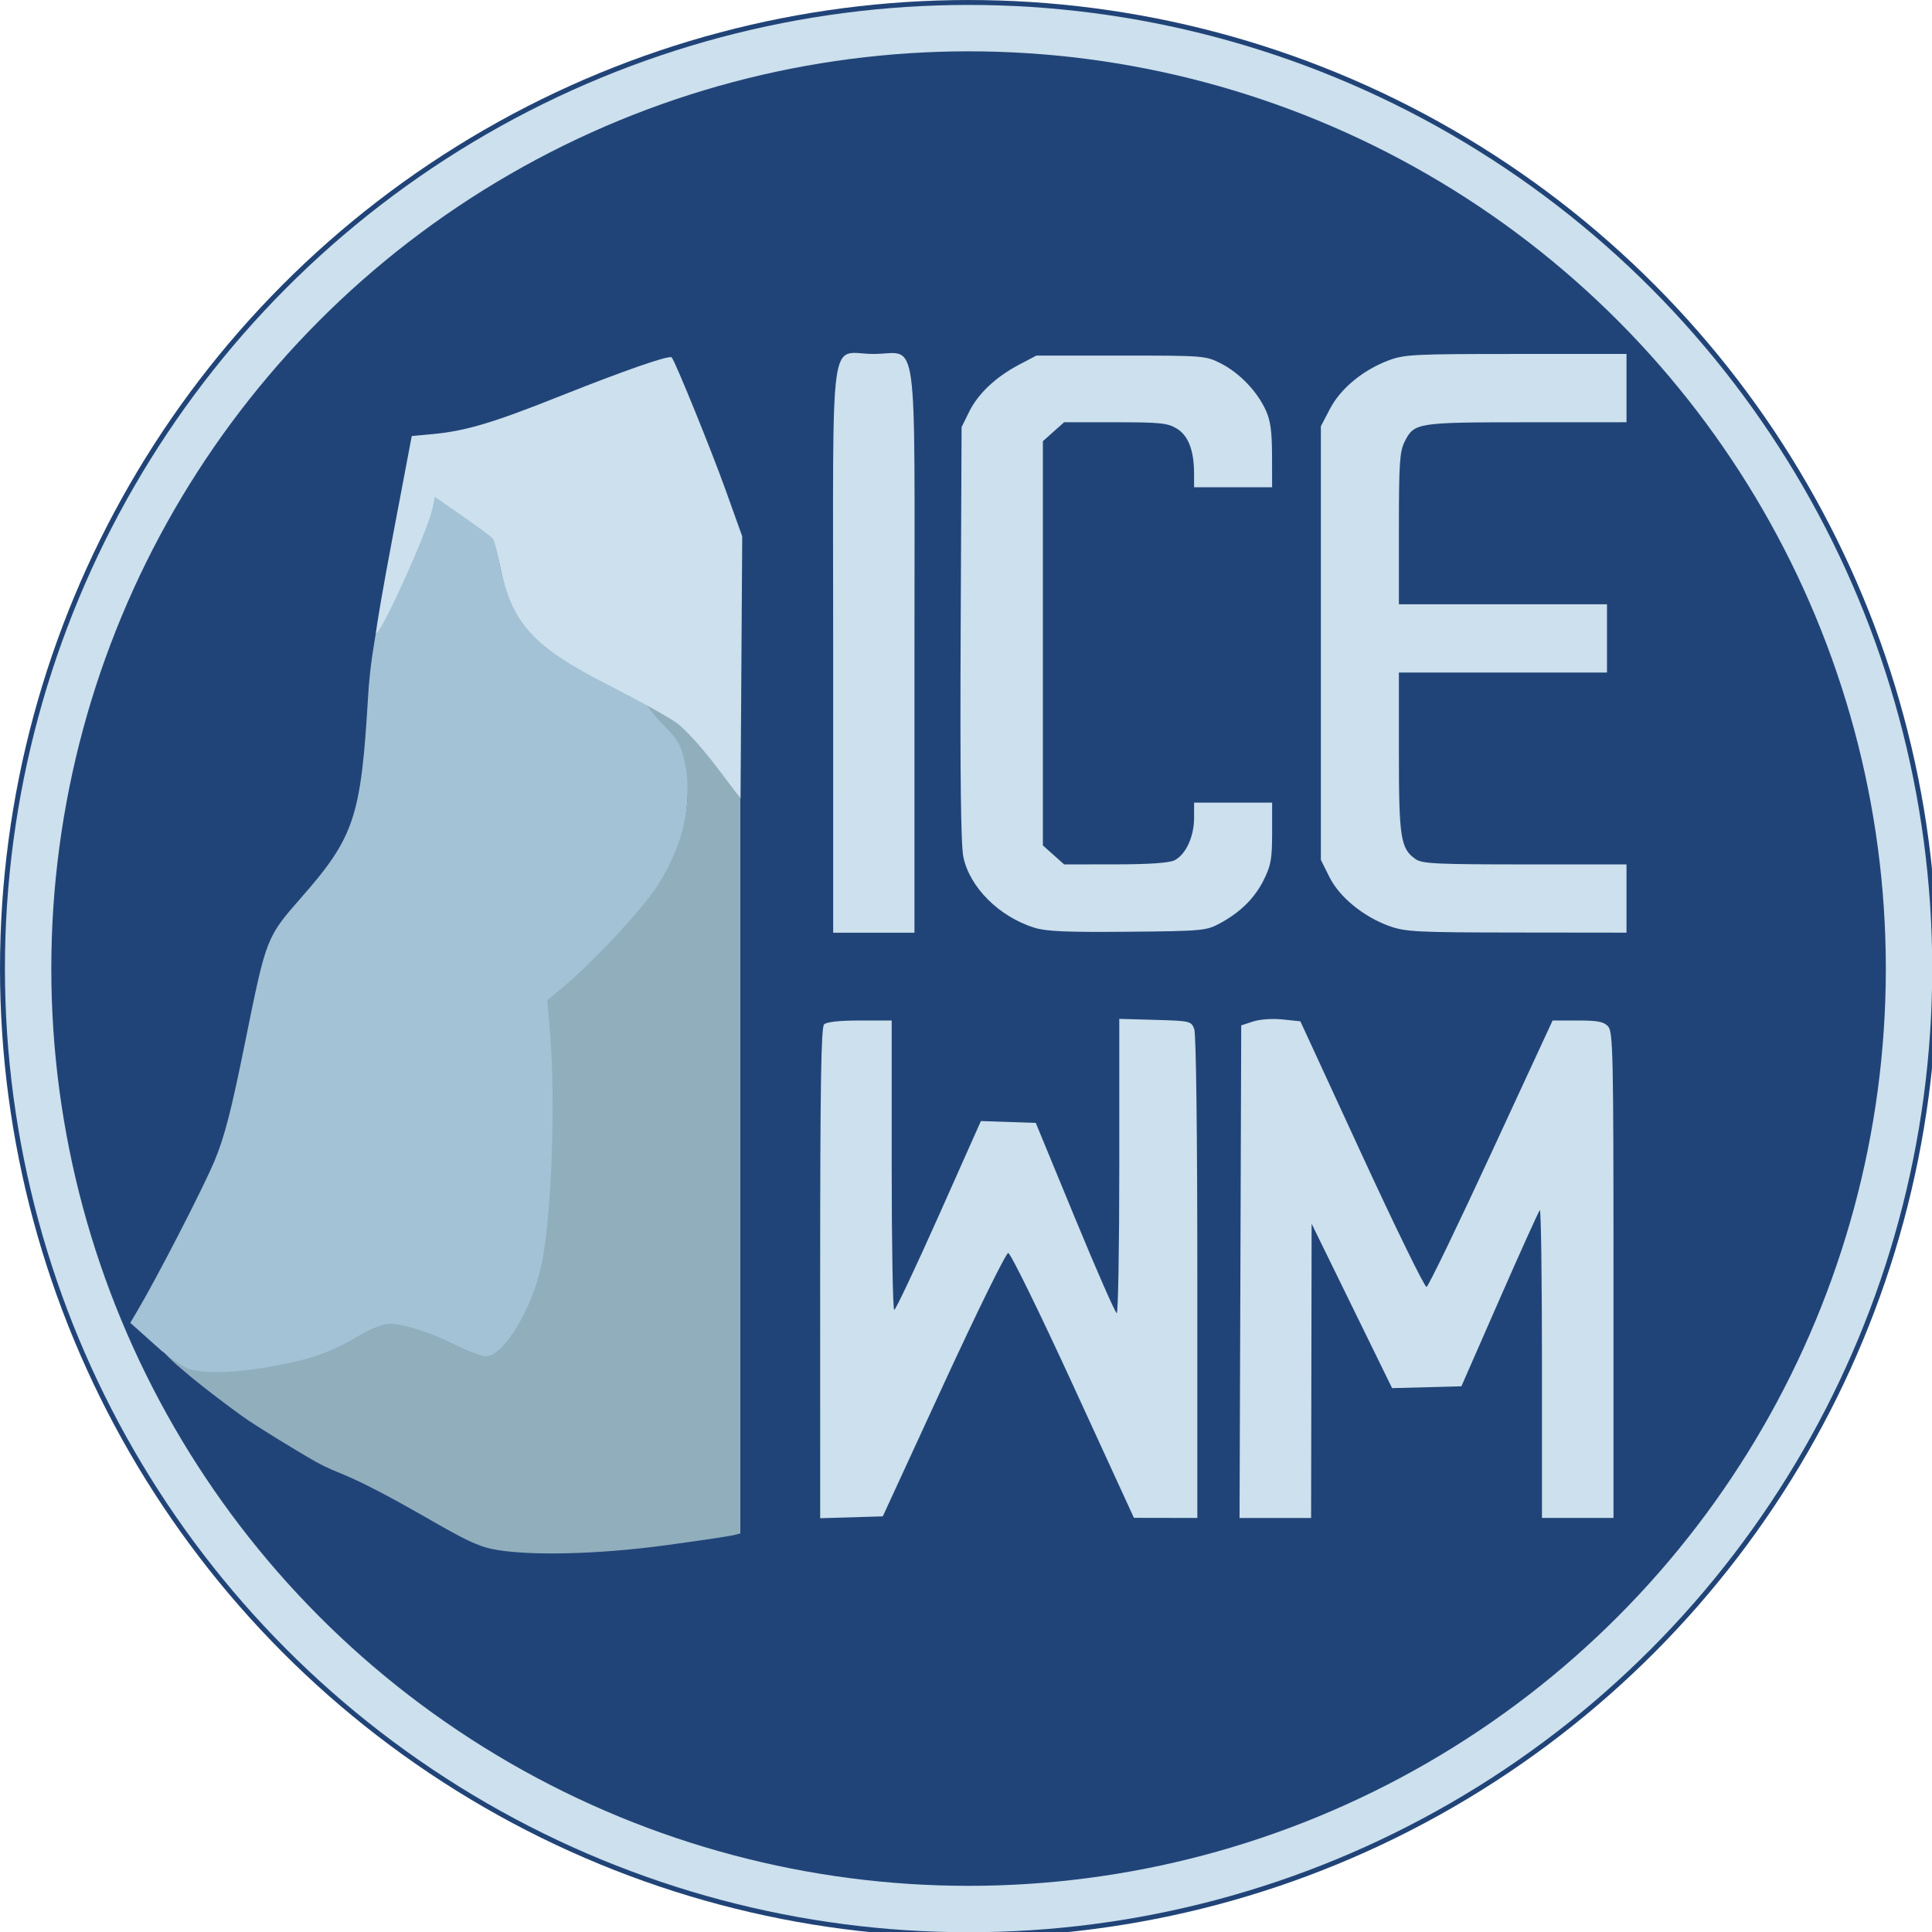
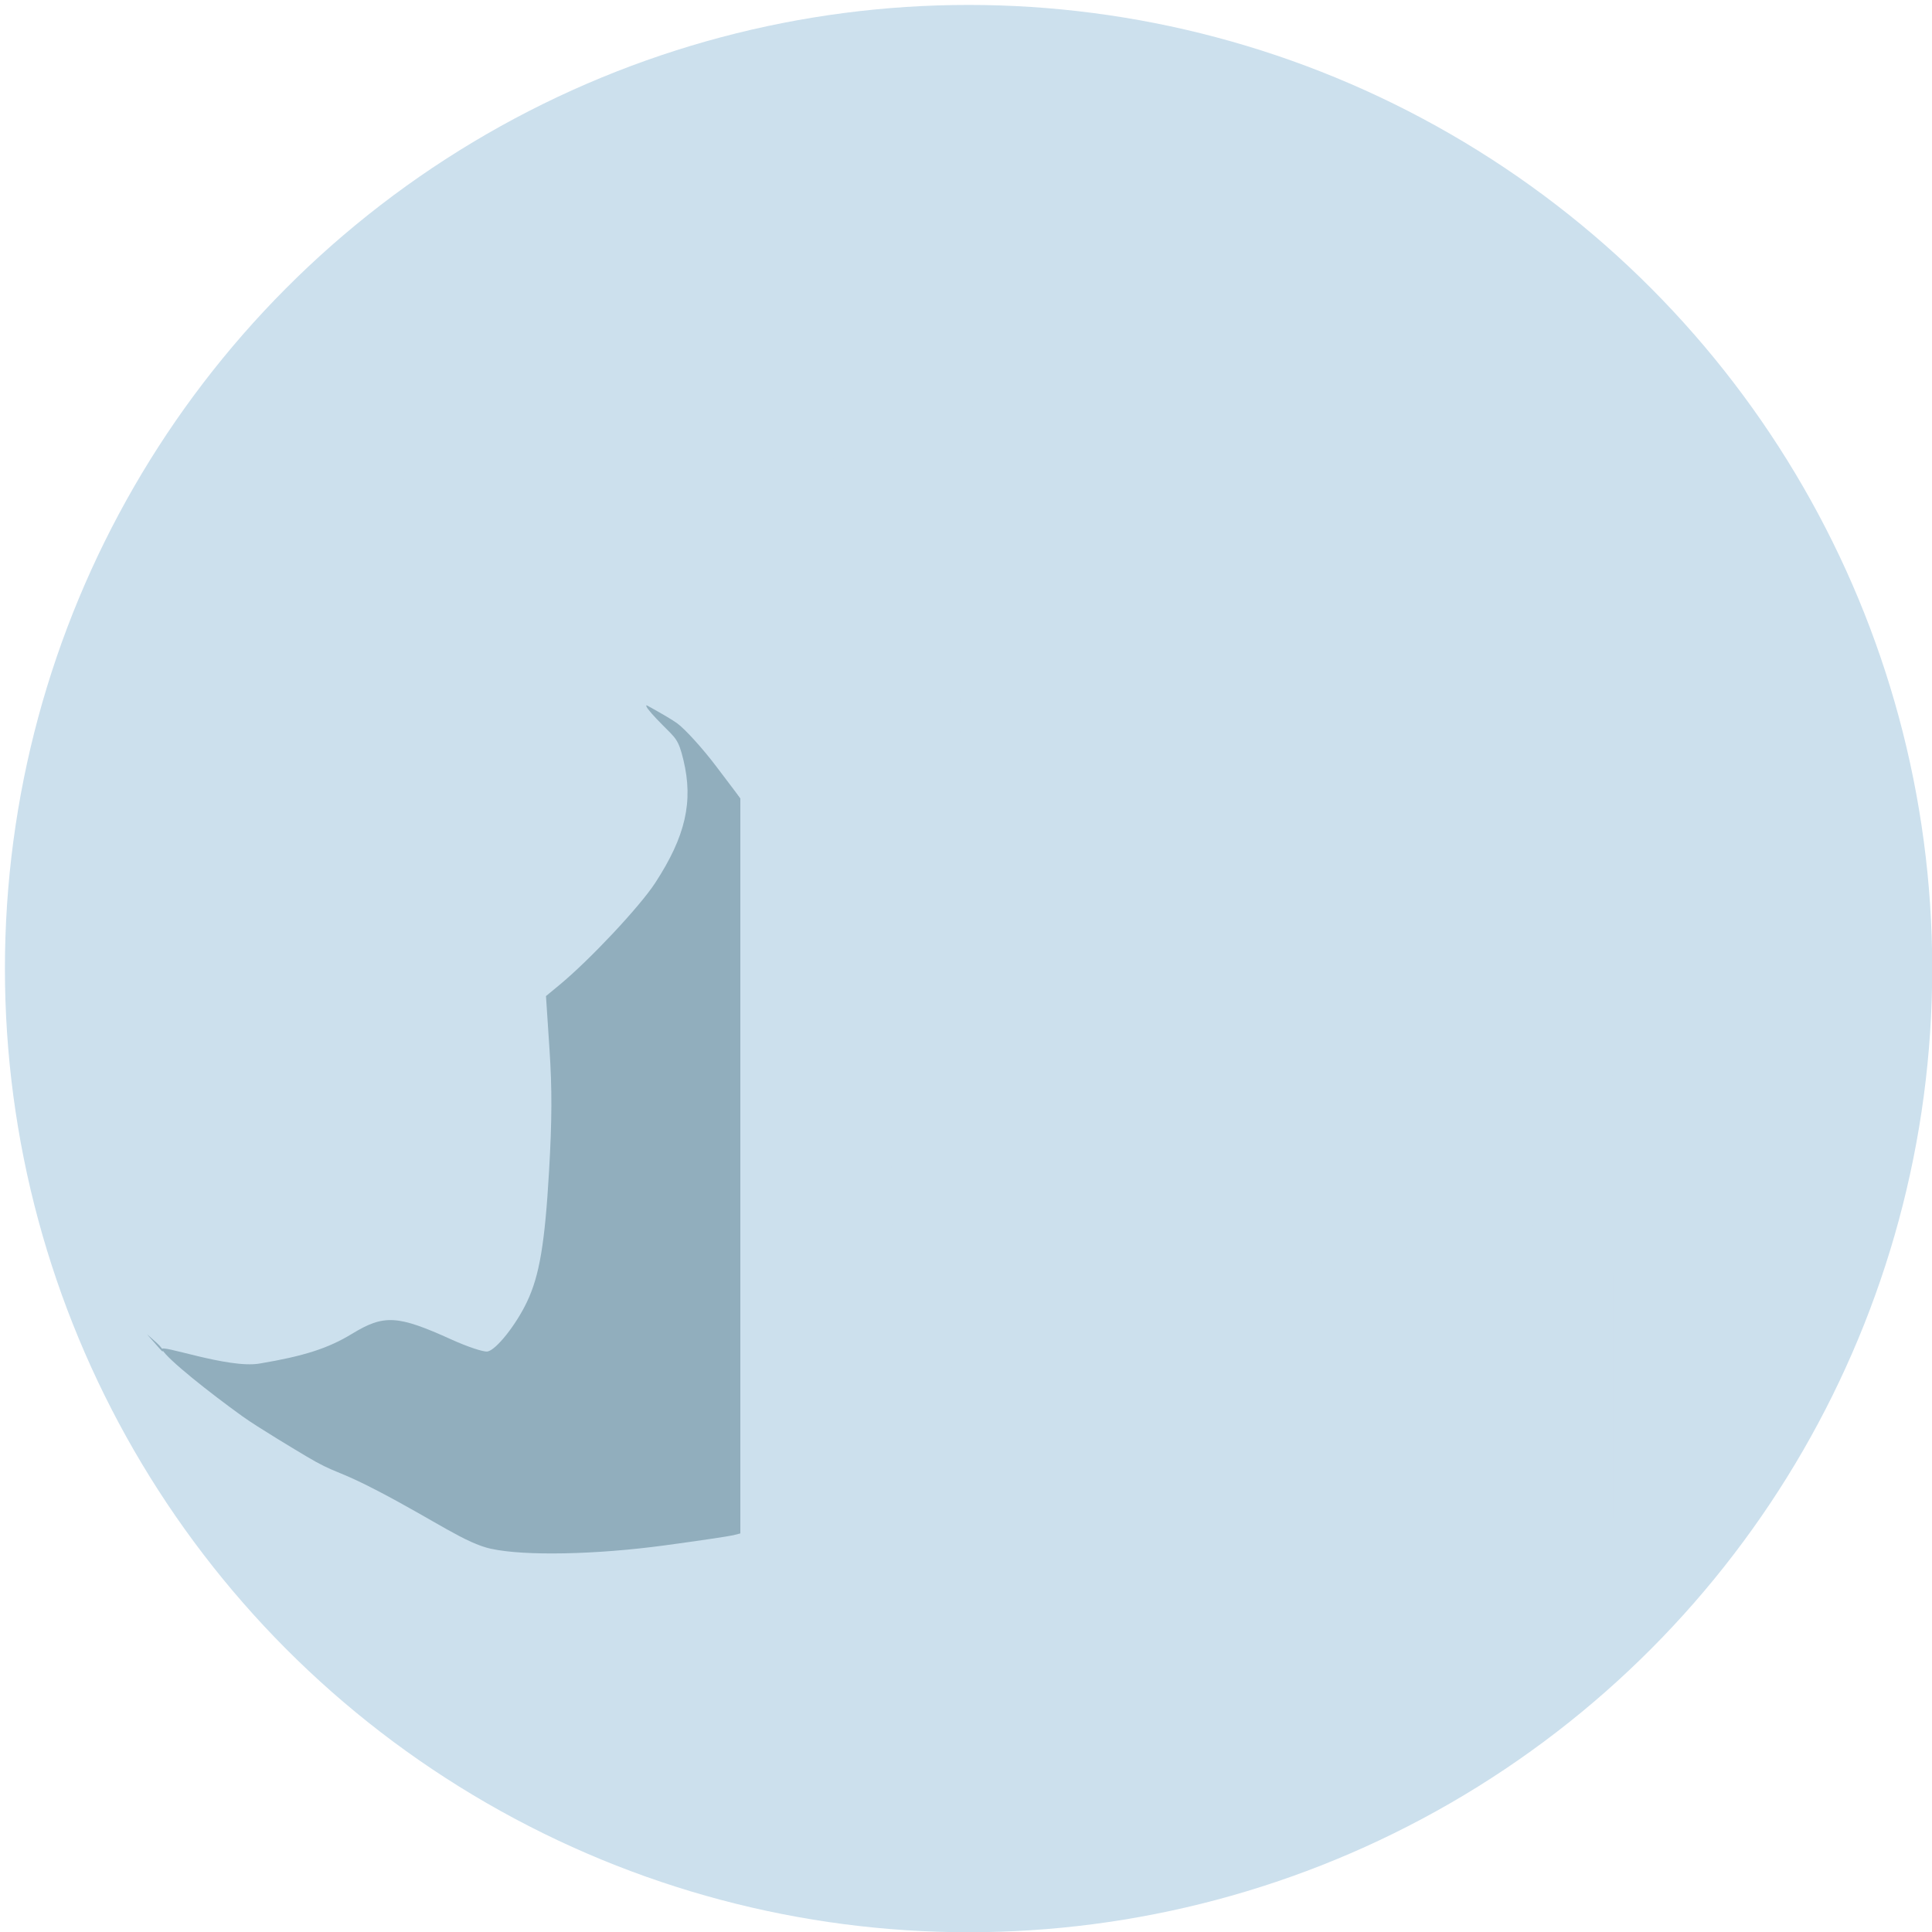
<svg xmlns="http://www.w3.org/2000/svg" xmlns:ns1="http://www.inkscape.org/namespaces/inkscape" xmlns:ns2="http://sodipodi.sourceforge.net/DTD/sodipodi-0.dtd" width="48" height="48" viewBox="0 0 12.7 12.7" version="1.1" id="svg422" ns1:version="1.2.2 (b0a8486541, 2022-12-01)" ns2:docname="ice-wm.svg">
  <ns2:namedview id="namedview424" pagecolor="#ffffff" bordercolor="#666666" borderopacity="1.0" ns1:showpageshadow="2" ns1:pageopacity="0.0" ns1:pagecheckerboard="0" ns1:deskcolor="#d1d1d1" ns1:document-units="mm" showgrid="false" ns1:zoom="0.72960859" ns1:cx="397.47339" ns1:cy="562.63044" ns1:window-width="1854" ns1:window-height="999" ns1:window-x="0" ns1:window-y="0" ns1:window-maximized="1" ns1:current-layer="layer1" />
  <defs id="defs419" />
  <g ns1:label="Layer 1" ns1:groupmode="layer" id="layer1">
    <g id="g387" transform="scale(0.094)">
      <g ns1:label="logo" id="layer1-5" transform="translate(-4.549,-105.144)">
-         <circle style="fill:#214478;fill-opacity:1;stroke-width:1.083;-inkscape-stroke:none;stop-color:#000000" id="circle3912" cx="72.282" cy="172.878" r="67.733" />
        <circle style="fill:#cce0ed;fill-opacity:1;stroke-width:1.077;-inkscape-stroke:none;stop-color:#000000" id="circle3474" cx="72.282" cy="172.878" r="67.389" />
-         <circle style="fill:#214478;fill-opacity:1;stroke-width:1.026;-inkscape-stroke:none;stop-color:#000000" id="path3420" cx="72.282" cy="172.878" r="64.145" />
        <path style="fill:#91aebd;fill-opacity:1;stroke-width:0.227" d="m 38.909,213.458 c -1.817,-0.395 -3.846,-1.909 -7.879,-4.022 -3.007,-1.575 -2.983,-1.205 -5.081,-2.463 -0.514,-0.308 -3.368,-2.008 -4.451,-2.788 -2.265,-1.631 -5.238,-3.978 -5.617,-4.672 -0.24,-0.439 4.61,1.356 6.812,0.987 3.102,-0.519 4.805,-1.065 6.458,-2.073 2.259,-1.377 3.193,-1.323 6.99,0.4 1.094,0.496 2.215,0.869 2.493,0.829 0.594,-0.086 2.003,-1.855 2.773,-3.483 0.87,-1.839 1.245,-4.071 1.539,-9.146 0.206,-3.563 0.214,-5.725 0.03,-8.502 l -0.246,-3.725 0.941,-0.777 c 2.115,-1.747 5.611,-5.472 6.695,-7.134 2.124,-3.257 2.681,-5.685 1.973,-8.608 -0.348,-1.436 -0.529,-1.499 -1.449,-2.428 -1.234,-1.244 -1.801,-1.991 -0.004,-0.808 0.672,0.443 2.143,1.094 3.923,3.705 l 1.513,2.219 v 25.705 25.705 l -0.512,0.128 c -0.281,0.07 -2.432,0.389 -4.779,0.707 -4.797,0.65 -9.787,0.75 -12.122,0.241 z m -23.532,-14.385 -0.551,-0.625 0.625,0.551 c 0.344,0.303 0.491,0.534 0.491,0.574 0,0.178 -0.049,0.084 -0.565,-0.5 z" id="path250" ns2:nodetypes="csssscsssssscsssssscccssccscsss" />
        <path style="fill:#000000;stroke-width:0.227" id="path248" d="" />
-         <path style="fill:#a3c2d5;fill-opacity:1;stroke-width:0.227" d="m 17.83,200.904 c -0.412,-0.098 -1.474,-0.841 -2.448,-1.713 l -1.721,-1.54 0.485,-0.821 c 1.416,-2.399 4.609,-8.602 5.397,-10.485 0.712,-1.702 1.177,-3.511 2.19,-8.526 1.43,-7.081 1.455,-7.143 3.868,-9.891 3.717,-4.233 4.189,-5.641 4.682,-13.983 0.141,-2.376 0.446,-3.816 0.573,-4.678 0.068,-0.665 3.958,-7.93 3.958,-8.957 0,-0.192 0.085,-0.492 0.146,-0.492 0.061,0 1.053,0.706 2.149,1.477 1.096,0.771 1.936,1.485 1.965,1.505 0.029,0.019 0.225,0.849 0.428,1.841 0.798,3.911 2.618,5.977 7.608,8.287 2.627,1.216 2.52,1.362 2.839,1.759 0.029,0.036 0.406,0.568 0.994,1.16 0.918,0.925 1.216,1.235 1.521,2.74 0.462,2.281 0.119,5.336 -2.005,8.593 -1.086,1.666 -4.593,5.401 -6.698,7.134 l -0.944,0.777 0.194,2.274 c 0.41,4.816 0.111,12.897 -0.602,16.257 -0.65,3.064 -2.656,6.366 -3.866,6.366 -0.306,0 -1.245,-0.347 -2.086,-0.77 -1.761,-0.887 -3.689,-1.504 -4.696,-1.503 -0.384,2.2e-4 -1.26,0.335 -1.948,0.745 -2.203,1.31 -3.543,1.773 -6.708,2.314 -2.165,0.37 -4.072,0.418 -5.274,0.132 z" id="path1876" ns2:nodetypes="sscssssscssssssssssscsssscsss" />
-         <path style="fill:#cce0ed;fill-opacity:1;stroke-width:0.227" d="m 61.904,194.183 c 0,-13.02 0.065,-17.195 0.273,-17.402 0.175,-0.175 1.071,-0.273 2.501,-0.273 h 2.228 v 10.118 c 0,5.565 0.08,10.118 0.178,10.118 0.098,0 1.501,-2.971 3.119,-6.602 l 2.941,-6.602 1.919,0.065 1.919,0.065 2.742,6.651 c 1.508,3.658 2.822,6.651 2.92,6.651 0.098,0 0.178,-4.63 0.178,-10.289 l -4.56e-4,-10.289 2.513,0.071 c 2.443,0.069 2.519,0.087 2.729,0.64 0.13,0.341 0.216,7.298 0.216,17.38 v 16.811 l -2.217,-0.004 -2.217,-0.004 -4.251,-9.261 c -2.338,-5.094 -4.381,-9.261 -4.539,-9.261 -0.158,0 -2.197,4.144 -4.53,9.209 l -4.242,9.209 -2.189,0.065 -2.189,0.065 z m 29.387,-0.11 0.058,-17.223 0.828,-0.271 c 0.477,-0.156 1.354,-0.217 2.068,-0.143 l 1.24,0.128 4.298,9.323 c 2.364,5.128 4.401,9.292 4.526,9.254 0.125,-0.038 2.16,-4.246 4.521,-9.351 l 4.294,-9.282 h 1.753 c 1.41,0 1.827,0.082 2.129,0.416 0.343,0.379 0.376,1.915 0.376,17.394 v 16.978 h -2.501 -2.501 v -10.838 c 0,-5.961 -0.068,-10.771 -0.15,-10.688 -0.083,0.083 -1.35,2.888 -2.817,6.234 l -2.667,6.084 -2.423,0.065 -2.423,0.065 -2.814,-5.749 -2.814,-5.749 -0.018,10.289 -0.018,10.289 H 93.735 91.232 Z M 62.813,150.587 c 0,-23.109 -0.33,-20.691 2.826,-20.691 3.173,0 2.859,-2.289 2.859,20.835 v 19.637 h -2.842 -2.842 z m 14.068,19.433 c -2.471,-0.778 -4.522,-2.824 -4.964,-4.951 -0.174,-0.838 -0.232,-5.705 -0.188,-15.637 l 0.065,-14.42 0.525,-1.066 c 0.627,-1.274 1.864,-2.44 3.503,-3.303 l 1.202,-0.633 h 5.912 c 5.836,0 5.926,0.007 7.01,0.561 1.29,0.659 2.527,1.954 3.126,3.273 0.323,0.711 0.428,1.482 0.432,3.158 l 0.005,2.217 h -2.728 -2.728 l -0.002,-0.966 c -0.002,-1.608 -0.401,-2.646 -1.206,-3.137 -0.637,-0.388 -1.16,-0.442 -4.303,-0.443 l -3.577,-8.5e-4 -0.743,0.663 -0.743,0.663 v 14.134 14.134 l 0.743,0.663 0.743,0.663 3.578,-0.003 c 2.4,-0.003 3.765,-0.097 4.146,-0.287 0.779,-0.389 1.363,-1.653 1.364,-2.949 l 3.52e-4,-1.08 h 2.728 2.728 v 2.115 c 0,1.815 -0.083,2.282 -0.584,3.287 -0.643,1.291 -1.652,2.283 -3.117,3.066 -0.911,0.487 -1.238,0.515 -6.417,0.561 -4.255,0.038 -5.689,-0.025 -6.51,-0.283 z m 24.844,-0.107 c -1.828,-0.658 -3.507,-2.03 -4.211,-3.442 l -0.595,-1.194 v -15.163 -15.163 l 0.637,-1.219 c 0.742,-1.419 2.299,-2.707 4.09,-3.382 1.115,-0.42 1.765,-0.453 8.924,-0.453 h 7.722 v 2.387 2.387 l -6.992,0.003 c -7.698,0.003 -7.857,0.029 -8.526,1.364 -0.344,0.687 -0.398,1.5 -0.398,6.079 l -3.6e-4,5.286 h 7.276 7.276 v 2.387 2.387 h -7.276 -7.276 v 5.578 c 0,5.987 0.116,6.733 1.163,7.466 0.462,0.324 1.434,0.371 7.641,0.371 h 7.112 v 2.387 2.387 l -7.674,-0.009 c -6.995,-0.008 -7.782,-0.047 -8.893,-0.447 z M 54.628,158.728 c -0.938,-1.241 -2.166,-2.594 -2.728,-3.007 -0.563,-0.412 -2.705,-1.604 -4.76,-2.648 -5.324,-2.705 -6.783,-4.304 -7.629,-8.367 -0.192,-0.921 -0.402,-1.759 -0.466,-1.864 -0.065,-0.105 -1.01,-0.812 -2.101,-1.571 l -1.983,-1.38 -0.169,0.809 c -0.329,1.575 -3.673,8.962 -3.938,8.697 -0.055,-0.055 0.483,-3.173 1.195,-6.93 l 1.294,-6.83 1.447,-0.135 c 2.326,-0.217 4.21,-0.778 8.924,-2.657 4.518,-1.801 7.651,-2.888 7.807,-2.708 0.255,0.295 2.759,6.455 3.766,9.262 l 1.166,3.251 -0.059,9.167 -0.059,9.167 z" id="path3297" />
+         <path style="fill:#cce0ed;fill-opacity:1;stroke-width:0.227" d="m 61.904,194.183 c 0,-13.02 0.065,-17.195 0.273,-17.402 0.175,-0.175 1.071,-0.273 2.501,-0.273 h 2.228 v 10.118 c 0,5.565 0.08,10.118 0.178,10.118 0.098,0 1.501,-2.971 3.119,-6.602 l 2.941,-6.602 1.919,0.065 1.919,0.065 2.742,6.651 c 1.508,3.658 2.822,6.651 2.92,6.651 0.098,0 0.178,-4.63 0.178,-10.289 l -4.56e-4,-10.289 2.513,0.071 c 2.443,0.069 2.519,0.087 2.729,0.64 0.13,0.341 0.216,7.298 0.216,17.38 v 16.811 l -2.217,-0.004 -2.217,-0.004 -4.251,-9.261 c -2.338,-5.094 -4.381,-9.261 -4.539,-9.261 -0.158,0 -2.197,4.144 -4.53,9.209 l -4.242,9.209 -2.189,0.065 -2.189,0.065 z m 29.387,-0.11 0.058,-17.223 0.828,-0.271 c 0.477,-0.156 1.354,-0.217 2.068,-0.143 l 1.24,0.128 4.298,9.323 c 2.364,5.128 4.401,9.292 4.526,9.254 0.125,-0.038 2.16,-4.246 4.521,-9.351 l 4.294,-9.282 h 1.753 c 1.41,0 1.827,0.082 2.129,0.416 0.343,0.379 0.376,1.915 0.376,17.394 v 16.978 h -2.501 -2.501 v -10.838 c 0,-5.961 -0.068,-10.771 -0.15,-10.688 -0.083,0.083 -1.35,2.888 -2.817,6.234 l -2.667,6.084 -2.423,0.065 -2.423,0.065 -2.814,-5.749 -2.814,-5.749 -0.018,10.289 -0.018,10.289 H 93.735 91.232 Z M 62.813,150.587 c 0,-23.109 -0.33,-20.691 2.826,-20.691 3.173,0 2.859,-2.289 2.859,20.835 v 19.637 h -2.842 -2.842 z m 14.068,19.433 c -2.471,-0.778 -4.522,-2.824 -4.964,-4.951 -0.174,-0.838 -0.232,-5.705 -0.188,-15.637 l 0.065,-14.42 0.525,-1.066 c 0.627,-1.274 1.864,-2.44 3.503,-3.303 l 1.202,-0.633 h 5.912 l 0.005,2.217 h -2.728 -2.728 l -0.002,-0.966 c -0.002,-1.608 -0.401,-2.646 -1.206,-3.137 -0.637,-0.388 -1.16,-0.442 -4.303,-0.443 l -3.577,-8.5e-4 -0.743,0.663 -0.743,0.663 v 14.134 14.134 l 0.743,0.663 0.743,0.663 3.578,-0.003 c 2.4,-0.003 3.765,-0.097 4.146,-0.287 0.779,-0.389 1.363,-1.653 1.364,-2.949 l 3.52e-4,-1.08 h 2.728 2.728 v 2.115 c 0,1.815 -0.083,2.282 -0.584,3.287 -0.643,1.291 -1.652,2.283 -3.117,3.066 -0.911,0.487 -1.238,0.515 -6.417,0.561 -4.255,0.038 -5.689,-0.025 -6.51,-0.283 z m 24.844,-0.107 c -1.828,-0.658 -3.507,-2.03 -4.211,-3.442 l -0.595,-1.194 v -15.163 -15.163 l 0.637,-1.219 c 0.742,-1.419 2.299,-2.707 4.09,-3.382 1.115,-0.42 1.765,-0.453 8.924,-0.453 h 7.722 v 2.387 2.387 l -6.992,0.003 c -7.698,0.003 -7.857,0.029 -8.526,1.364 -0.344,0.687 -0.398,1.5 -0.398,6.079 l -3.6e-4,5.286 h 7.276 7.276 v 2.387 2.387 h -7.276 -7.276 v 5.578 c 0,5.987 0.116,6.733 1.163,7.466 0.462,0.324 1.434,0.371 7.641,0.371 h 7.112 v 2.387 2.387 l -7.674,-0.009 c -6.995,-0.008 -7.782,-0.047 -8.893,-0.447 z M 54.628,158.728 c -0.938,-1.241 -2.166,-2.594 -2.728,-3.007 -0.563,-0.412 -2.705,-1.604 -4.76,-2.648 -5.324,-2.705 -6.783,-4.304 -7.629,-8.367 -0.192,-0.921 -0.402,-1.759 -0.466,-1.864 -0.065,-0.105 -1.01,-0.812 -2.101,-1.571 l -1.983,-1.38 -0.169,0.809 c -0.329,1.575 -3.673,8.962 -3.938,8.697 -0.055,-0.055 0.483,-3.173 1.195,-6.93 l 1.294,-6.83 1.447,-0.135 c 2.326,-0.217 4.21,-0.778 8.924,-2.657 4.518,-1.801 7.651,-2.888 7.807,-2.708 0.255,0.295 2.759,6.455 3.766,9.262 l 1.166,3.251 -0.059,9.167 -0.059,9.167 z" id="path3297" />
      </g>
    </g>
  </g>
</svg>